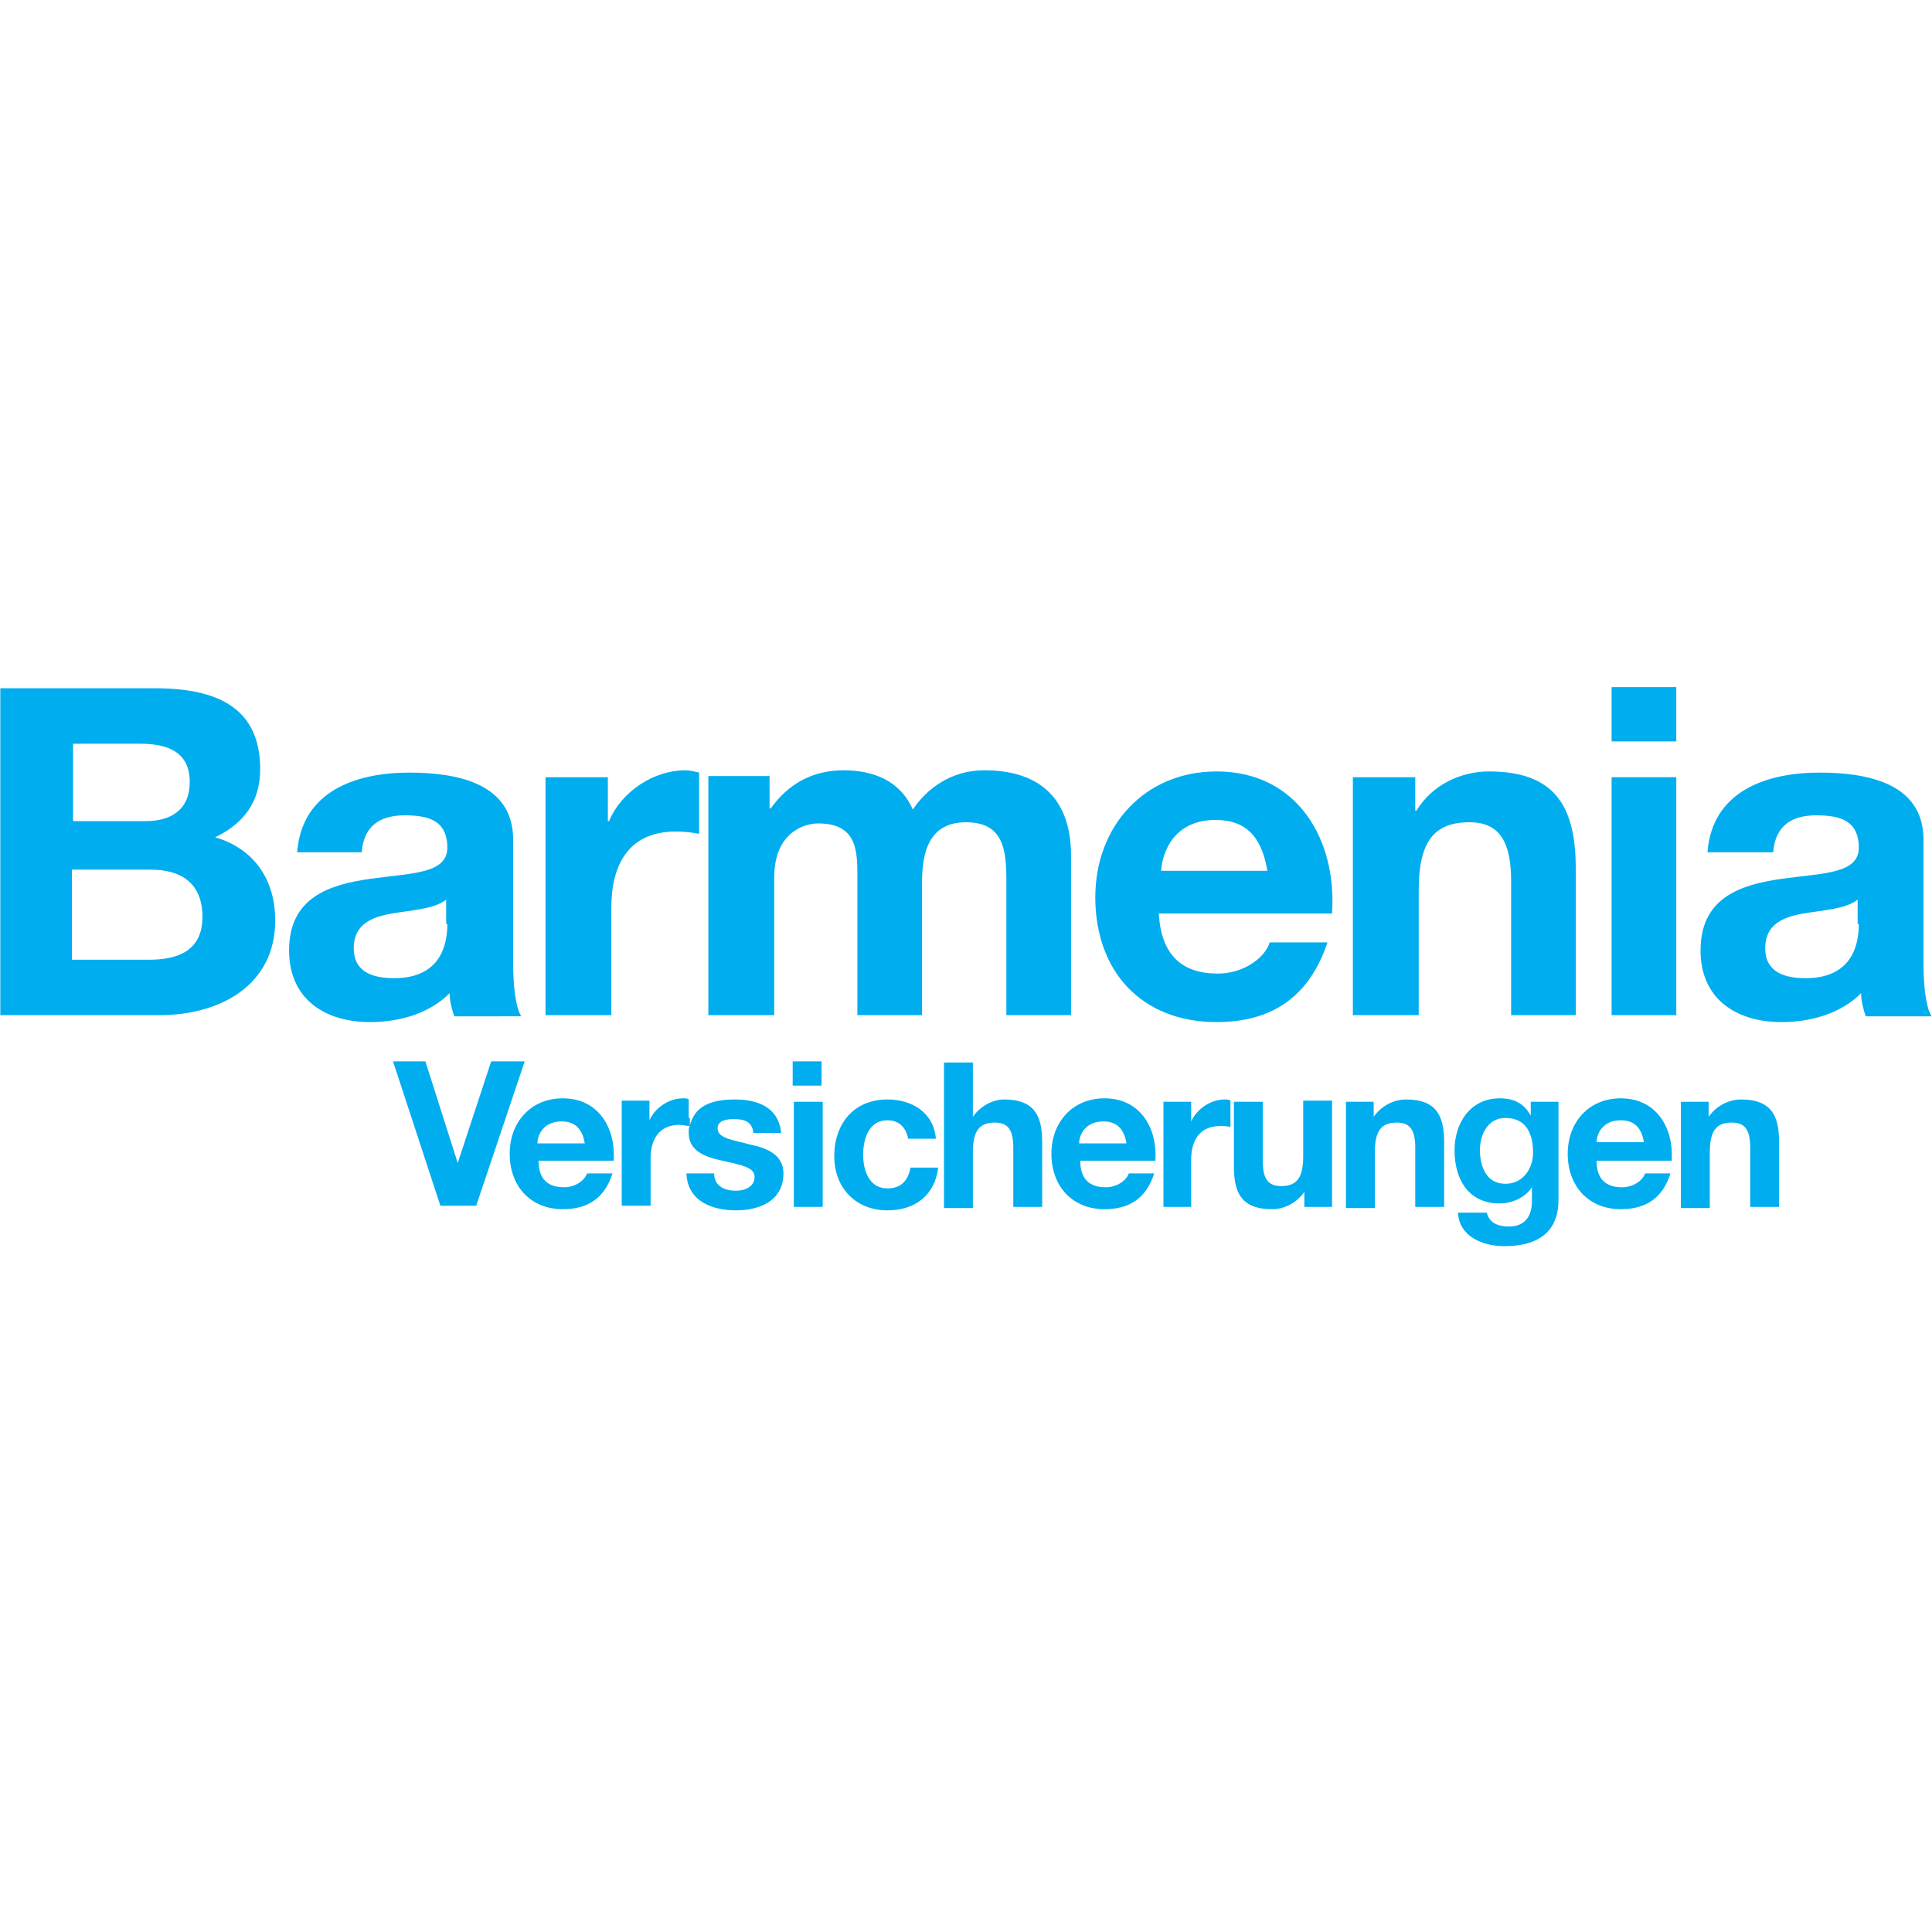
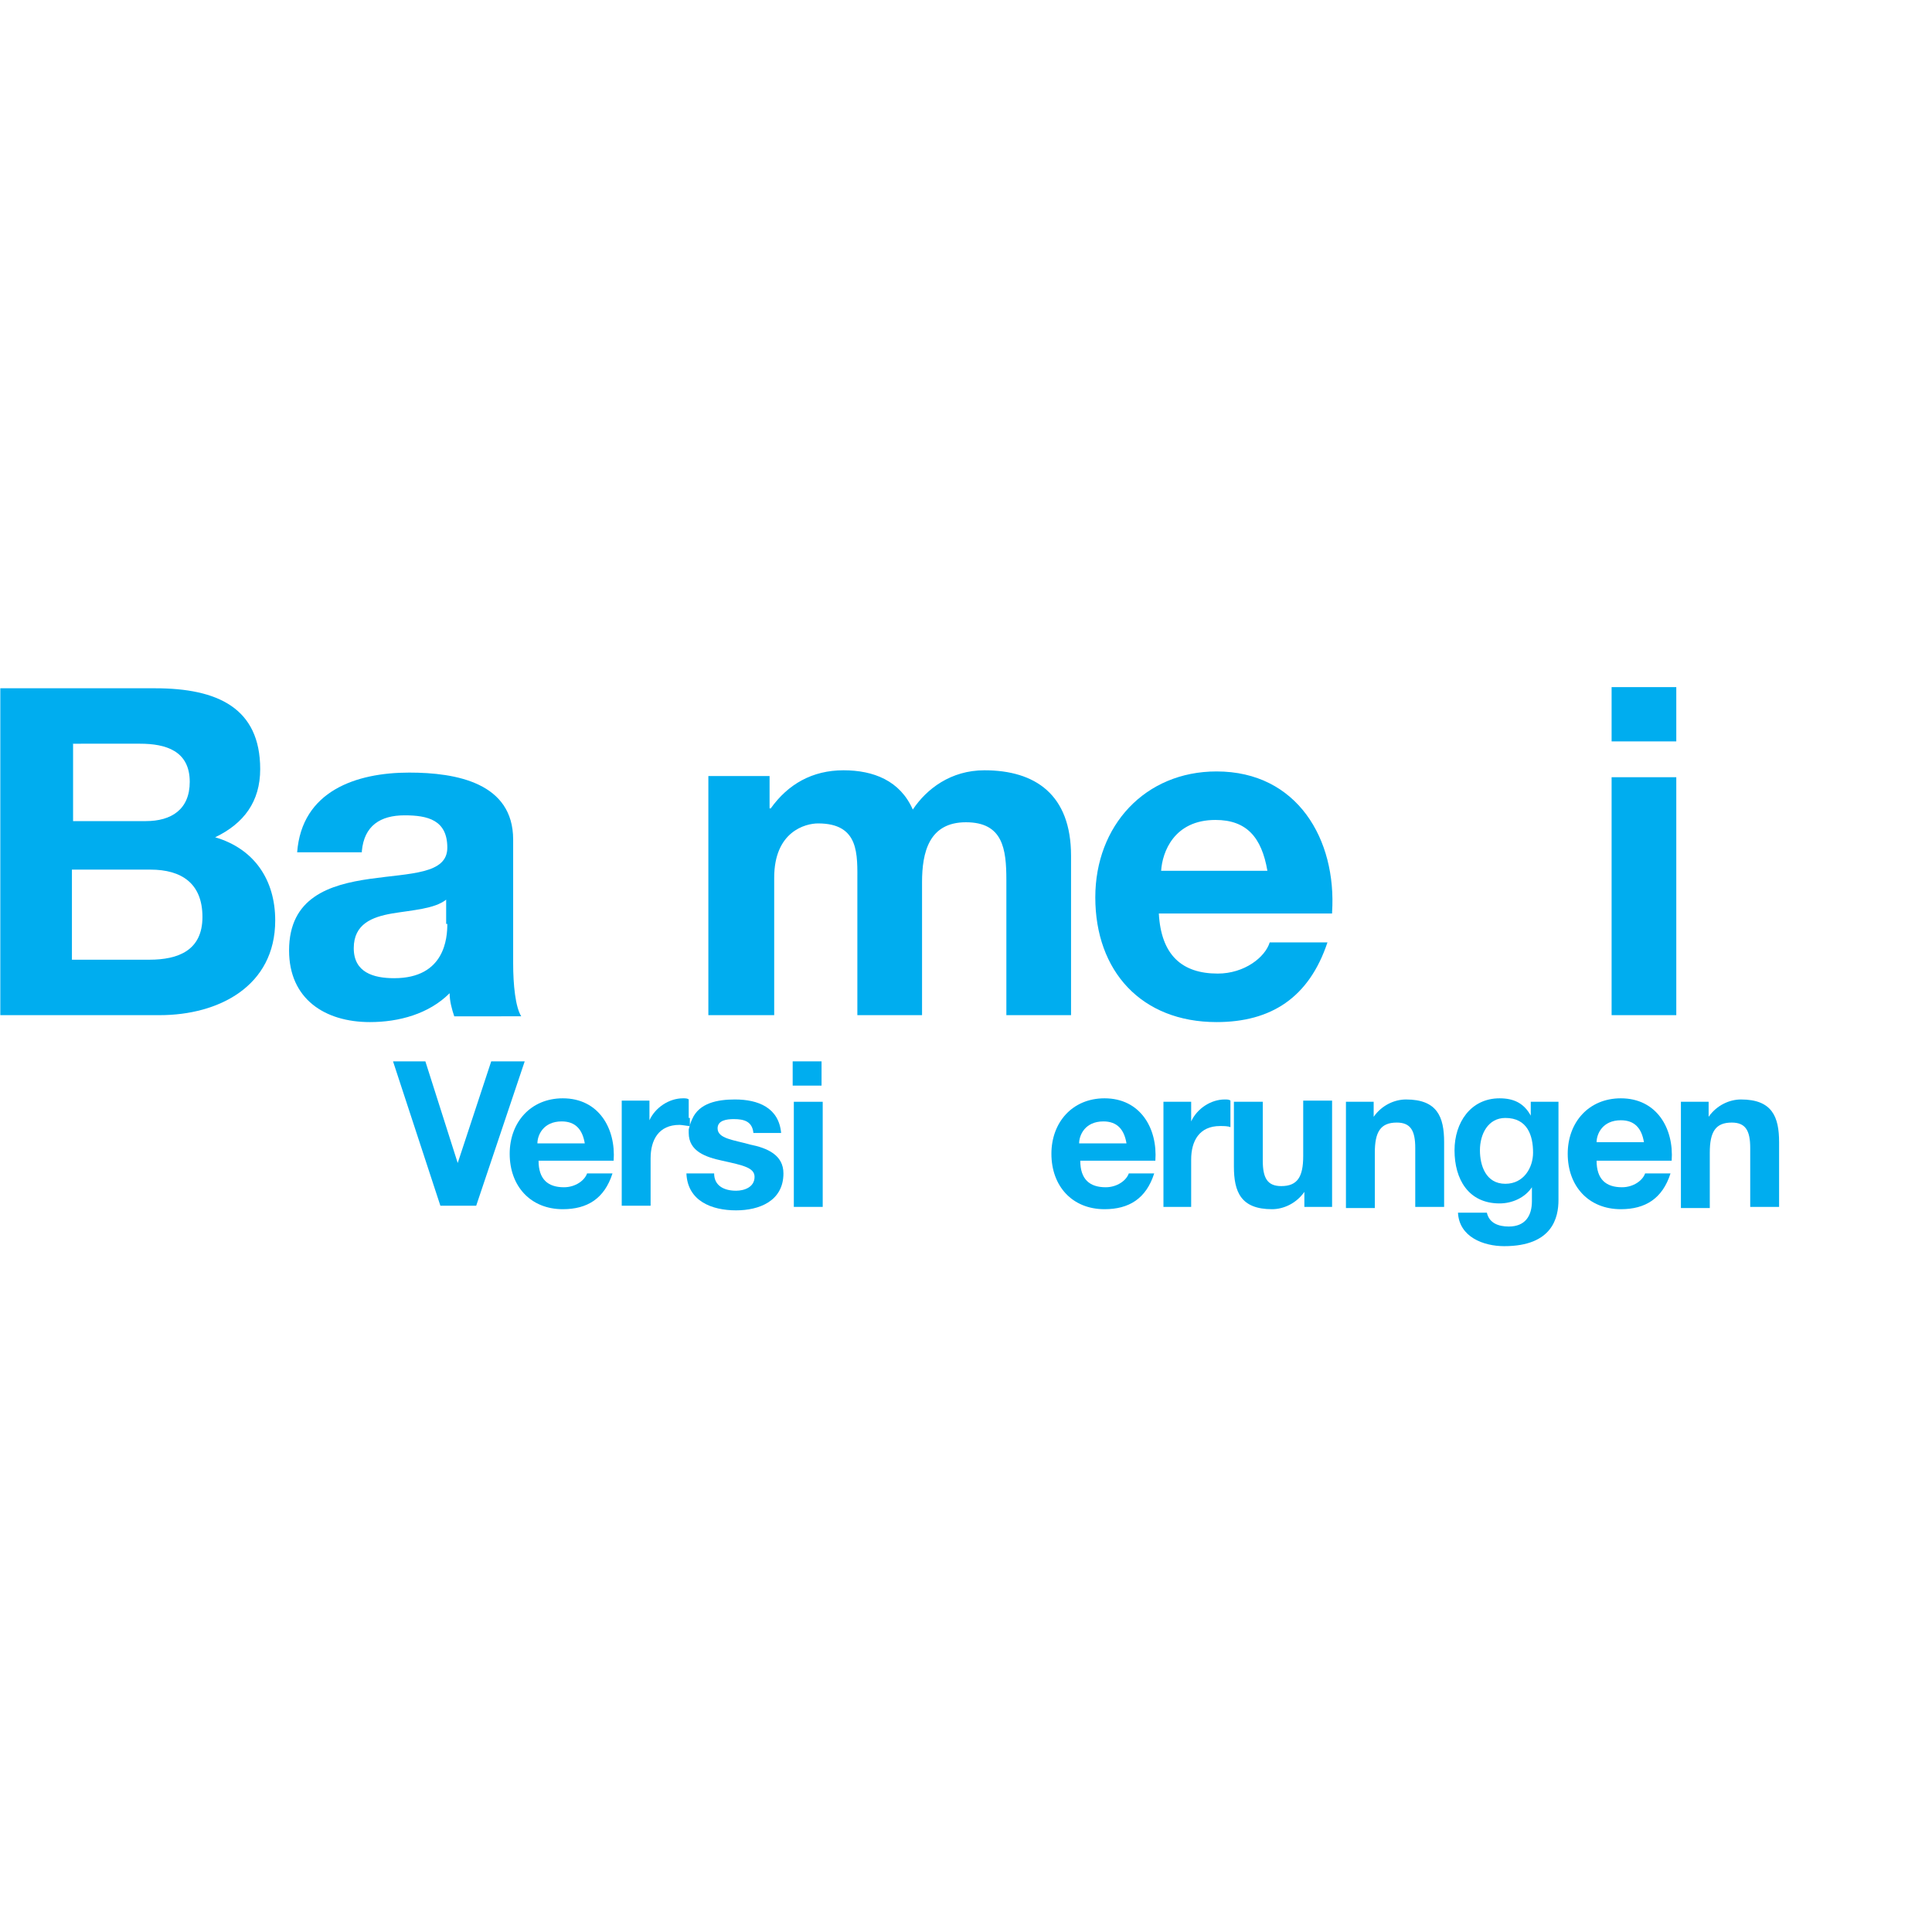
<svg xmlns="http://www.w3.org/2000/svg" version="1.1" id="layer" x="0" y="0" viewBox="0 0 652 652" style="enable-background:new 0 0 652 652" xml:space="preserve">
  <style>.st0{fill-rule:evenodd;clip-rule:evenodd}.st0,.st1{fill:#00adef}</style>
  <g id="layer1" transform="translate(-9.994 -3.529)">
    <g id="g4973" transform="translate(-172.717 -3690.652) scale(3.898)">
      <path id="path3054" class="st0" d="M53.1 1023h6.8c2.7 0 4.5 1.2 4.5 4.1 0 2.9-2.1 3.7-4.6 3.7h-6.7v-7.8zm-6.2 12.6h13.8c5.1 0 10-2.5 10-8.2 0-3.5-1.8-6.2-5.2-7.2 2.5-1.2 3.9-3.1 3.9-5.9 0-5.3-3.7-7-9.1-7H46.9v28.3zm6.2-23.5H59c2.2 0 4.3.6 4.3 3.3 0 2.4-1.6 3.4-3.8 3.4h-6.3v-6.7z" />
      <path id="path3058" class="st0" d="M85.6 1027.7c0 1.2-.2 4.7-4.6 4.7-1.8 0-3.5-.5-3.5-2.6s1.6-2.7 3.3-3c1.8-.3 3.7-.4 4.7-1.2v2.1zm-7.4-6.3c.2-2.2 1.6-3.1 3.7-3.1 2 0 3.7.4 3.7 2.8 0 2.3-3.2 2.2-6.7 2.7s-7 1.6-7 6.2c0 4.2 3.1 6.2 7 6.2 2.5 0 5.1-.7 6.9-2.5 0 .7.2 1.4.4 2H92c-.5-.8-.7-2.7-.7-4.6v-10.7c0-4.9-4.9-5.8-9-5.8-4.6 0-9.3 1.6-9.7 6.9h5.6z" />
-       <path id="path3062" class="st1" d="M94.2 1035.6h5.6v-9.3c0-3.6 1.4-6.6 5.6-6.6.7 0 1.5.1 2 .2v-5.3c-.4-.1-.8-.2-1.2-.2-2.7 0-5.5 1.8-6.6 4.4h-.1v-3.8h-5.4v20.6z" />
      <path id="path3066" class="st1" d="M108.3 1035.6h5.6v-11.9c0-4 2.7-4.7 3.8-4.7 3.6 0 3.4 2.7 3.4 5.1v11.5h5.6v-11.5c0-2.6.6-5.2 3.8-5.2 3.2 0 3.5 2.3 3.5 5v11.7h5.6v-13.8c0-5.3-3.1-7.4-7.5-7.4-2.9 0-5 1.6-6.2 3.4-1.1-2.5-3.4-3.4-6-3.4-2.7 0-4.8 1.2-6.3 3.3h-.1v-2.8h-5.3v20.7z" />
      <path id="path3070" class="st0" d="M162.2 1026.7c.4-6.3-3-12.2-10-12.2-6.2 0-10.5 4.7-10.5 10.9 0 6.4 4 10.8 10.5 10.8 4.7 0 8-2.1 9.6-6.9h-5c-.4 1.3-2.2 2.7-4.5 2.7-3.1 0-4.9-1.6-5.1-5.2h15zm-14.8-3.6c.1-1.6 1.1-4.4 4.7-4.4 2.7 0 4 1.5 4.5 4.4h-9.2z" />
-       <path id="path3074" class="st1" d="M164.1 1035.6h5.6v-10.8c0-4.2 1.3-5.9 4.4-5.9 2.6 0 3.6 1.7 3.6 5.1v11.6h5.6V1023c0-5.1-1.5-8.5-7.5-8.5-2.4 0-4.9 1.1-6.3 3.4h-.1v-2.9H164v20.6z" />
      <path id="path3076" class="st0" d="M186.4 1035.6h5.6V1015h-5.6v20.6zm5.6-28.4h-5.6v4.7h5.6v-4.7z" />
-       <path id="path3080" class="st0" d="M207.8 1027.7c0 1.2-.2 4.7-4.6 4.7-1.8 0-3.5-.5-3.5-2.6s1.6-2.7 3.3-3c1.8-.3 3.7-.4 4.7-1.2v2.1zm-7.4-6.3c.2-2.2 1.6-3.1 3.7-3.1 2 0 3.7.4 3.7 2.8 0 2.3-3.2 2.2-6.7 2.7s-7 1.6-7 6.2c0 4.2 3.1 6.2 7 6.2 2.5 0 5.1-.7 6.9-2.5 0 .7.2 1.4.4 2h5.7c-.5-.8-.7-2.7-.7-4.6v-10.7c0-4.9-4.9-5.8-9-5.8-4.6 0-9.3 1.6-9.7 6.9h5.7z" />
      <path id="path3084" class="st0" d="M146.9 1048.2c.2-2.8-1.3-5.4-4.4-5.4-2.8 0-4.6 2.1-4.6 4.8 0 2.8 1.8 4.8 4.6 4.8 2.1 0 3.6-.9 4.3-3.1h-2.2c-.2.6-1 1.2-2 1.2-1.4 0-2.2-.7-2.2-2.3h6.5zm-6.6-1.5c0-.7.5-1.9 2.1-1.9 1.2 0 1.8.7 2 1.9h-4.1z" />
      <path id="path3088" class="st0" d="M191.6 1048.2c.2-2.8-1.3-5.4-4.4-5.4-2.8 0-4.6 2.1-4.6 4.8 0 2.8 1.8 4.8 4.6 4.8 2.1 0 3.6-.9 4.3-3.1h-2.2c-.2.6-1 1.2-2 1.2-1.4 0-2.2-.7-2.2-2.3h6.5zm-6.5-1.6c0-.7.5-1.9 2.1-1.9 1.2 0 1.8.7 2 1.9h-4.1z" />
      <path id="path3092" class="st0" d="M100 1048.2c.2-2.8-1.3-5.4-4.4-5.4-2.8 0-4.6 2.1-4.6 4.8 0 2.8 1.8 4.8 4.6 4.8 2.1 0 3.6-.9 4.3-3.1h-2.2c-.2.6-1 1.2-2 1.2-1.4 0-2.2-.7-2.2-2.3h6.5zm-6.6-1.5c0-.7.5-1.9 2.1-1.9 1.2 0 1.8.7 2 1.9h-4.1z" />
      <path id="path3096" class="st1" d="m92.3 1039.6-4.2 12.5H85l-4.1-12.5h2.8l2.8 8.8 2.9-8.8h2.9z" />
      <path id="path3100" class="st1" d="M106.6 1044.5v.7c-.2 0-.7-.1-.9-.1-1.8 0-2.5 1.3-2.5 2.9v4.1h-2.5v-9.1h2.4v1.7c.5-1.1 1.7-1.9 2.9-1.9.2 0 .4 0 .5.1v1.6z" />
      <path id="path3104" class="st1" d="M106.8 1044.6c.6-1.4 2.2-1.7 3.7-1.7 2 0 3.8.7 4 2.9h-2.4c-.1-1-.8-1.2-1.7-1.2-.6 0-1.4.1-1.4.8 0 .9 1.4 1 2.8 1.4 1.5.3 2.9.9 2.9 2.5 0 2.4-2.1 3.2-4.1 3.2-2.1 0-4.2-.8-4.3-3.2h2.4c0 1.1.9 1.5 1.9 1.5.7 0 1.6-.3 1.6-1.2 0-.8-1-1-2.8-1.4-1.4-.3-2.9-.8-2.9-2.4v-.3c.1-.5.3-.9.3-.9" />
      <path id="path3106" class="st1" d="M115.6 1043.1h2.5v9.1h-2.5v-9.1zm2.4-1.4h-2.5v-2.1h2.5v2.1z" />
-       <path id="path3110" class="st1" d="M127.9 1046.3h-2.4c-.2-1-.8-1.6-1.8-1.6-1.6 0-2.1 1.6-2.1 3 0 1.3.5 2.9 2.1 2.9 1.2 0 1.8-.7 2-1.8h2.4c-.3 2.4-2 3.7-4.4 3.7-2.7 0-4.6-1.9-4.6-4.7 0-2.8 1.7-4.9 4.6-4.9 2.1 0 4 1.1 4.2 3.4" />
-       <path id="path3114" class="st1" d="M128.6 1052.2v-12.5h2.5v4.7c.7-1 1.8-1.5 2.7-1.5 2.7 0 3.3 1.5 3.3 3.7v5.6h-2.5v-5.1c0-1.5-.4-2.2-1.6-2.2-1.4 0-1.9.8-1.9 2.6v4.8h-2.5z" />
      <path id="path3118" class="st1" d="M147.6 1052.2v-9.1h2.4v1.7c.5-1.1 1.7-1.9 2.9-1.9.2 0 .4 0 .5.1v2.3c-.2-.1-.6-.1-.9-.1-1.8 0-2.5 1.3-2.5 2.9v4.1h-2.4z" />
      <path id="path3122" class="st1" d="M163.4 1052.2v-9.1h2.4v1.3c.7-1 1.8-1.5 2.8-1.5 2.7 0 3.3 1.5 3.3 3.7v5.6h-2.5v-5.1c0-1.5-.4-2.2-1.6-2.2-1.4 0-1.9.8-1.9 2.6v4.8h-2.5z" />
      <path id="path3126" class="st1" d="M192.4 1052.2v-9.1h2.4v1.3c.7-1 1.8-1.5 2.8-1.5 2.7 0 3.3 1.5 3.3 3.7v5.6h-2.5v-5.1c0-1.5-.4-2.2-1.6-2.2-1.4 0-1.9.8-1.9 2.6v4.8h-2.5z" />
      <path id="path3130" class="st1" d="M162.2 1043.1v9.1h-2.4v-1.3c-.7 1-1.8 1.5-2.8 1.5-2.7 0-3.3-1.5-3.3-3.7v-5.6h2.5v5.1c0 1.5.4 2.2 1.6 2.2 1.4 0 1.9-.8 1.9-2.6v-4.8h2.5z" />
      <path id="path3134" class="st0" d="M175 1047.3c0 1.3.5 2.9 2.2 2.9 1.6 0 2.4-1.4 2.4-2.7 0-1.5-.5-3-2.4-3-1.5 0-2.2 1.4-2.2 2.8m6.8-4.2v8.5c0 1.5-.5 4-4.7 4-1.8 0-3.9-.8-4-2.9h2.5c.2.9 1 1.2 1.9 1.2 1.4 0 2-.9 2-2.2v-1.2c-.6.9-1.7 1.4-2.8 1.4-2.7 0-3.9-2.1-3.9-4.6 0-2.4 1.4-4.5 3.9-4.5 1.2 0 2.1.4 2.7 1.5v-1.2h2.4z" />
    </g>
  </g>
</svg>